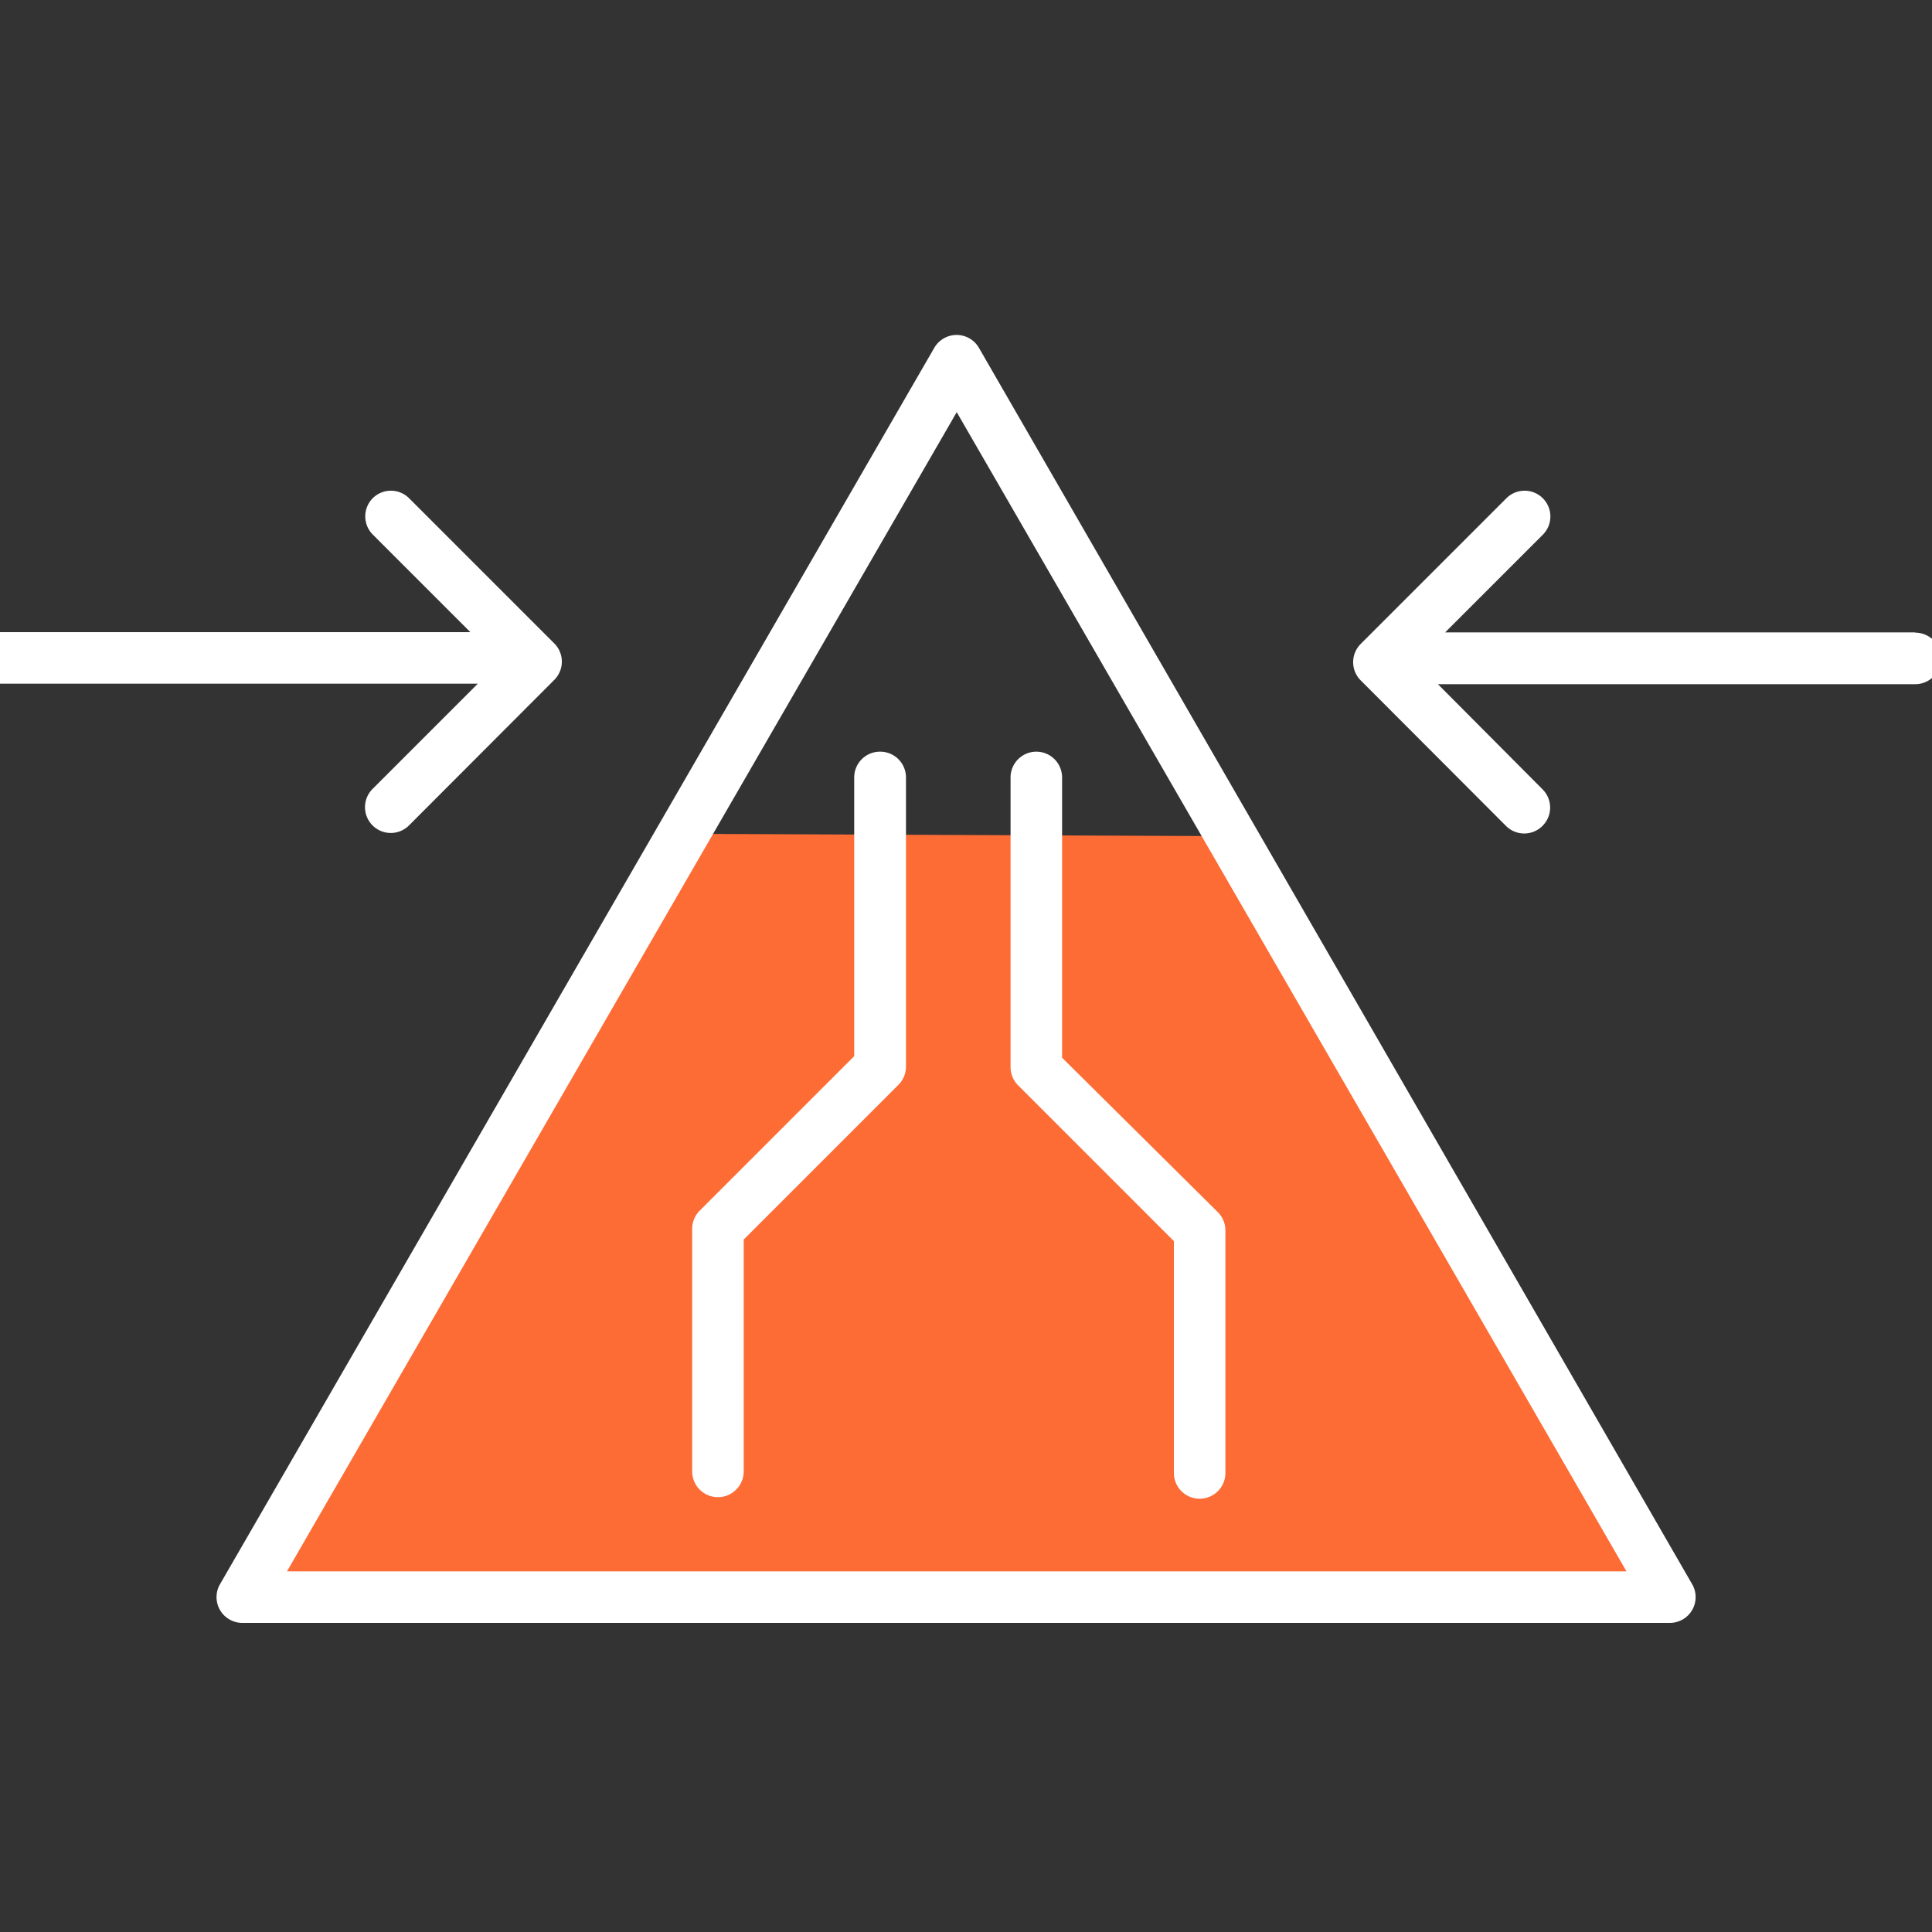
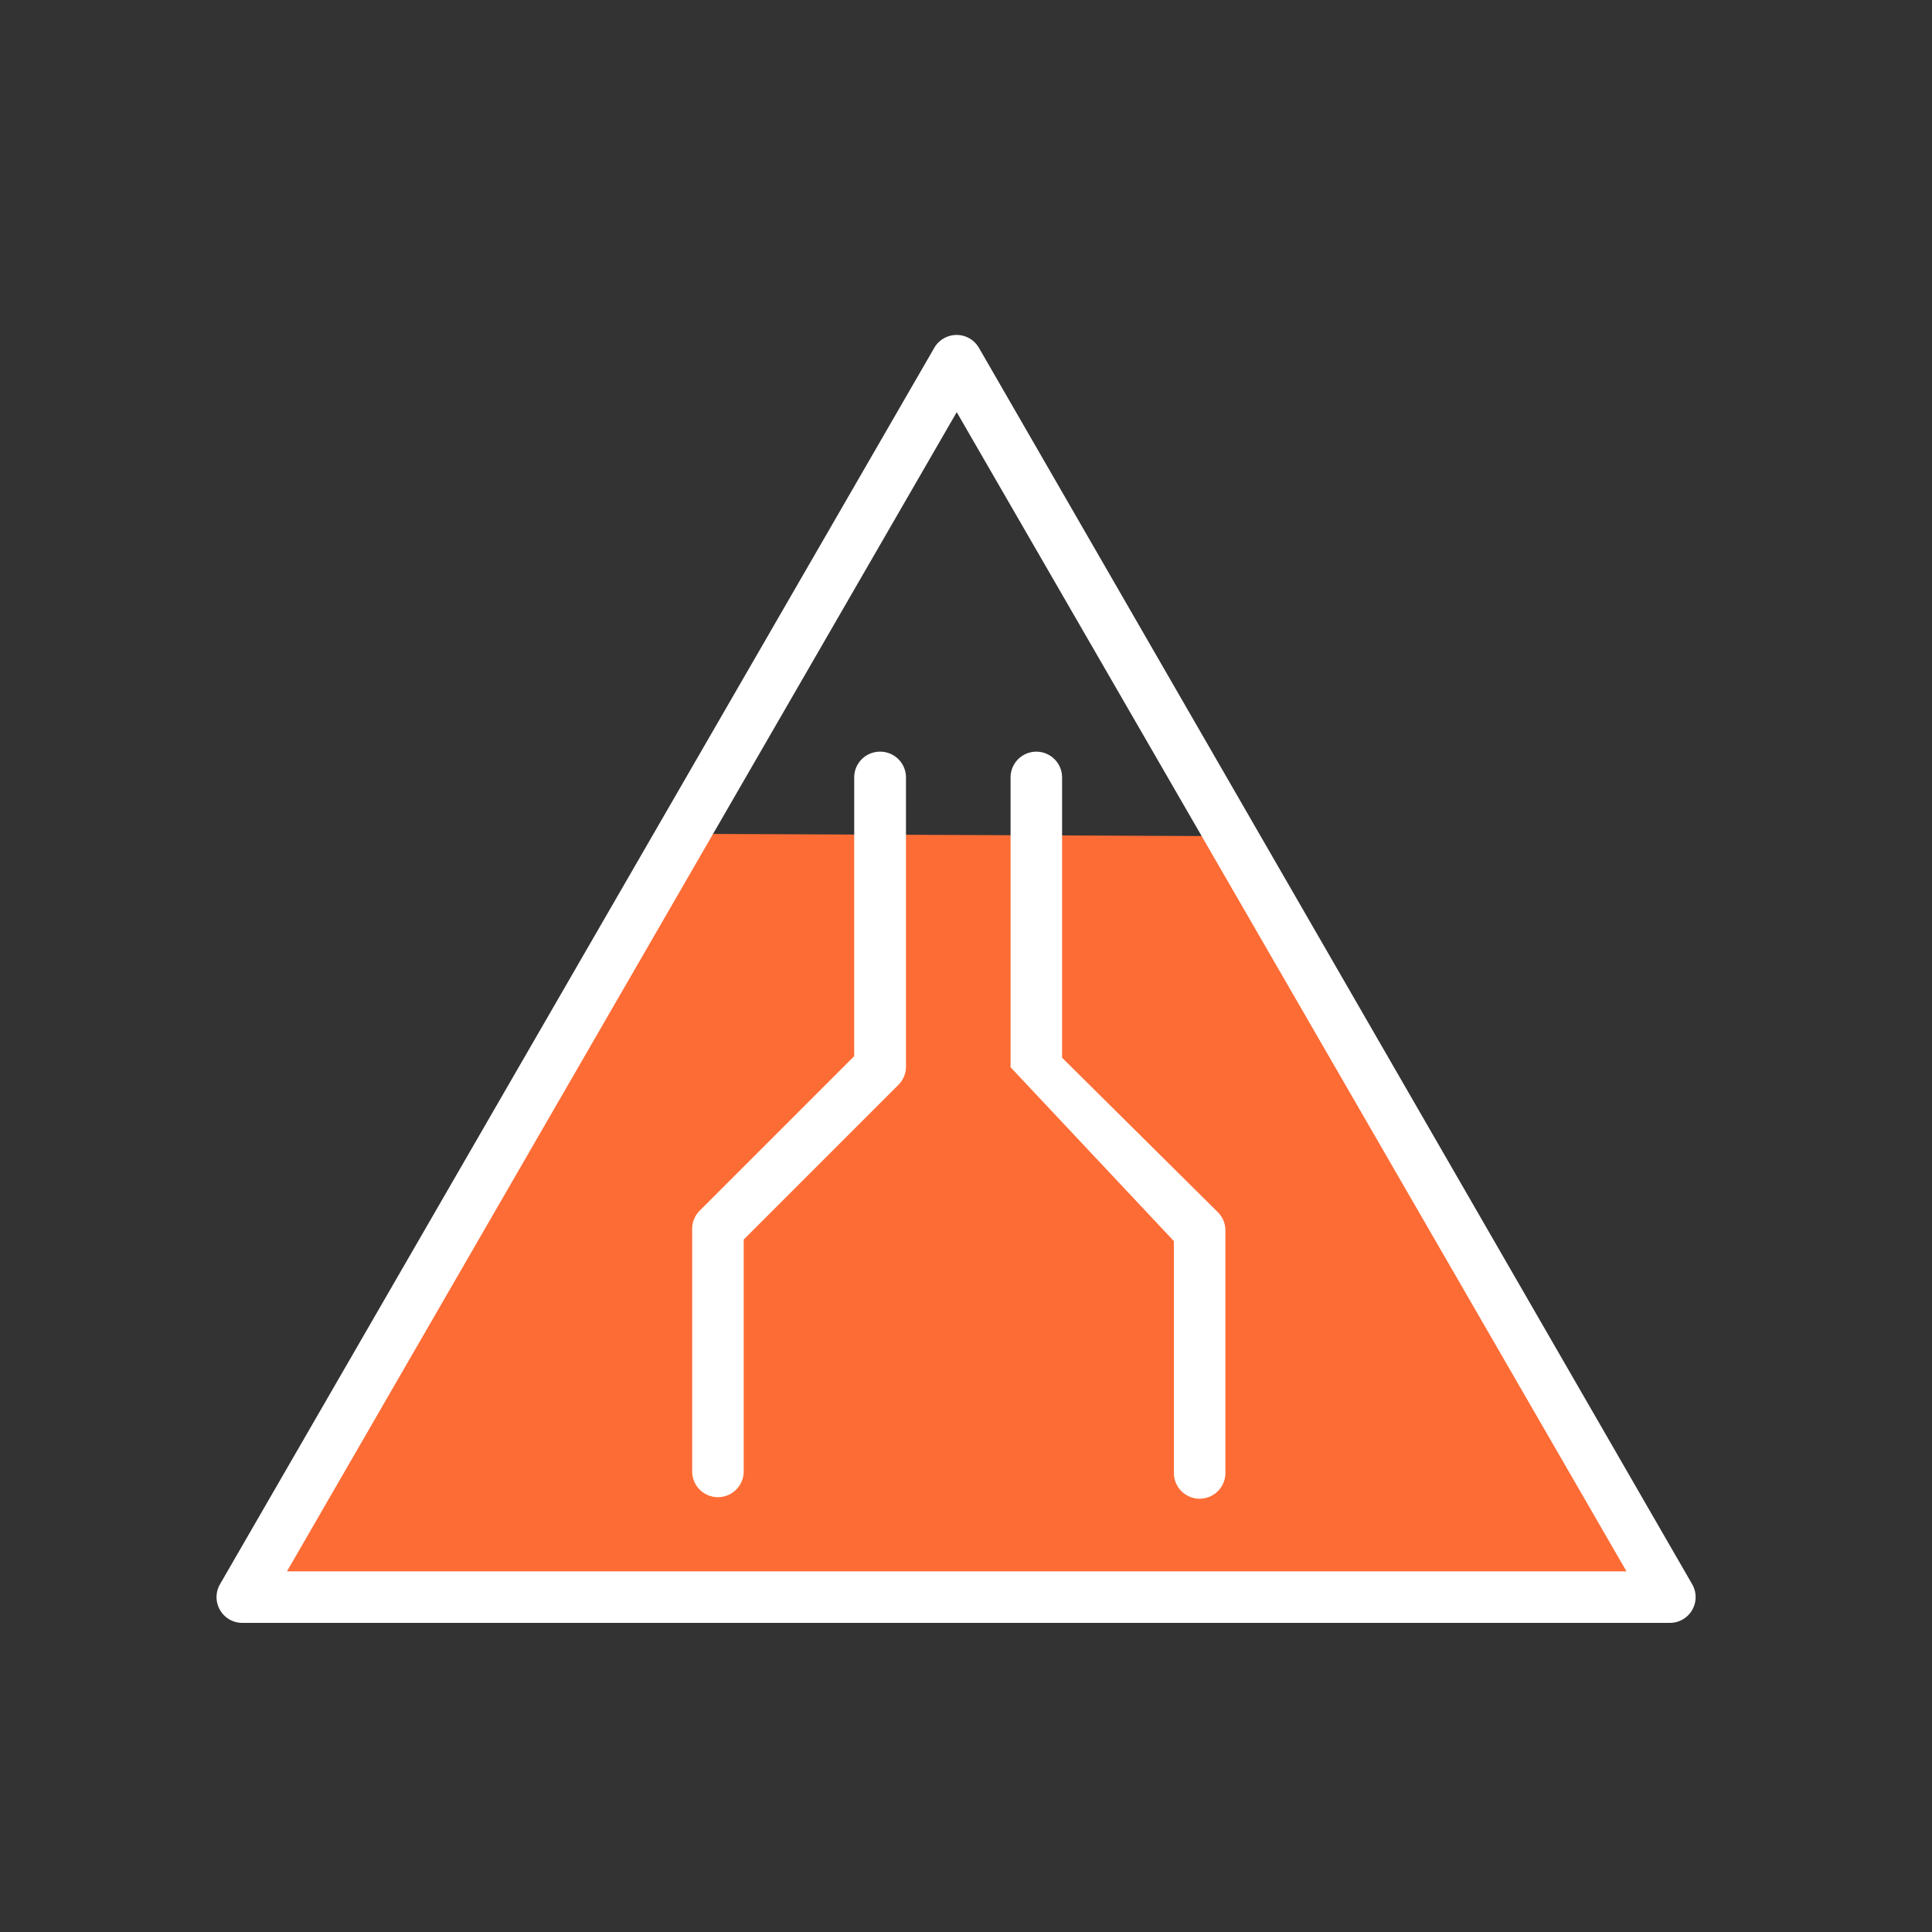
<svg xmlns="http://www.w3.org/2000/svg" data-bbox="-1 13.003 76.35 49.997" viewBox="0 0 75 75" height="75" width="75" data-type="color">
  <rect x="0" y="0" width="75" height="75" fill="#333333" stroke="none" />
  <g>
    <path fill="#fd6c35" d="M26.7 32.37 9.41 62.32h55.43L47.6 32.46" data-color="1" />
-     <path d="M74.35 24.55H56.1l3.79-3.79a1 1 0 0 0-1.41-1.42L52.82 25a1 1 0 0 0 0 1.41l5.64 5.65a1 1 0 0 0 1.42 0 1 1 0 0 0 0-1.42l-4.06-4.08h18.53a1 1 0 0 0 0-2z" fill="#ffffff" data-color="2" />
-     <path d="M14.46 30.63a1 1 0 0 0 0 1.41 1 1 0 0 0 1.42 0l5.64-5.65a1 1 0 0 0 0-1.41l-5.64-5.64a1 1 0 0 0-1.41 0 1 1 0 0 0 0 1.41l3.79 3.79H0a1 1 0 0 0 0 2h18.55z" fill="#ffffff" data-color="2" />
    <path d="M38 13.5a1 1 0 0 0-1.37-.36 1 1 0 0 0-.36.36l-27.73 48a1 1 0 0 0 0 1 1 1 0 0 0 .87.5h55.41a1 1 0 0 0 .87-.5 1 1 0 0 0 0-1zM11.14 61l26-45 26 45z" fill="#ffffff" data-color="2" />
-     <path d="M45.57 48.18v9a1 1 0 0 0 2 0v-9.42a1 1 0 0 0-.29-.7l-6.05-6V30.18a1 1 0 0 0-2 0v11.25a1 1 0 0 0 .3.71z" fill="#ffffff" data-color="2" />
+     <path d="M45.57 48.18v9a1 1 0 0 0 2 0v-9.42a1 1 0 0 0-.29-.7l-6.05-6V30.18a1 1 0 0 0-2 0v11.25z" fill="#ffffff" data-color="2" />
    <path d="M34.16 29.18a1 1 0 0 0-1 1V41l-6 6a1 1 0 0 0-.29.7v9.42a1 1 0 0 0 2 0v-9l6-6a1 1 0 0 0 .3-.71V30.18a1 1 0 0 0-1.01-1z" fill="#ffffff" data-color="2" />
  </g>
</svg>